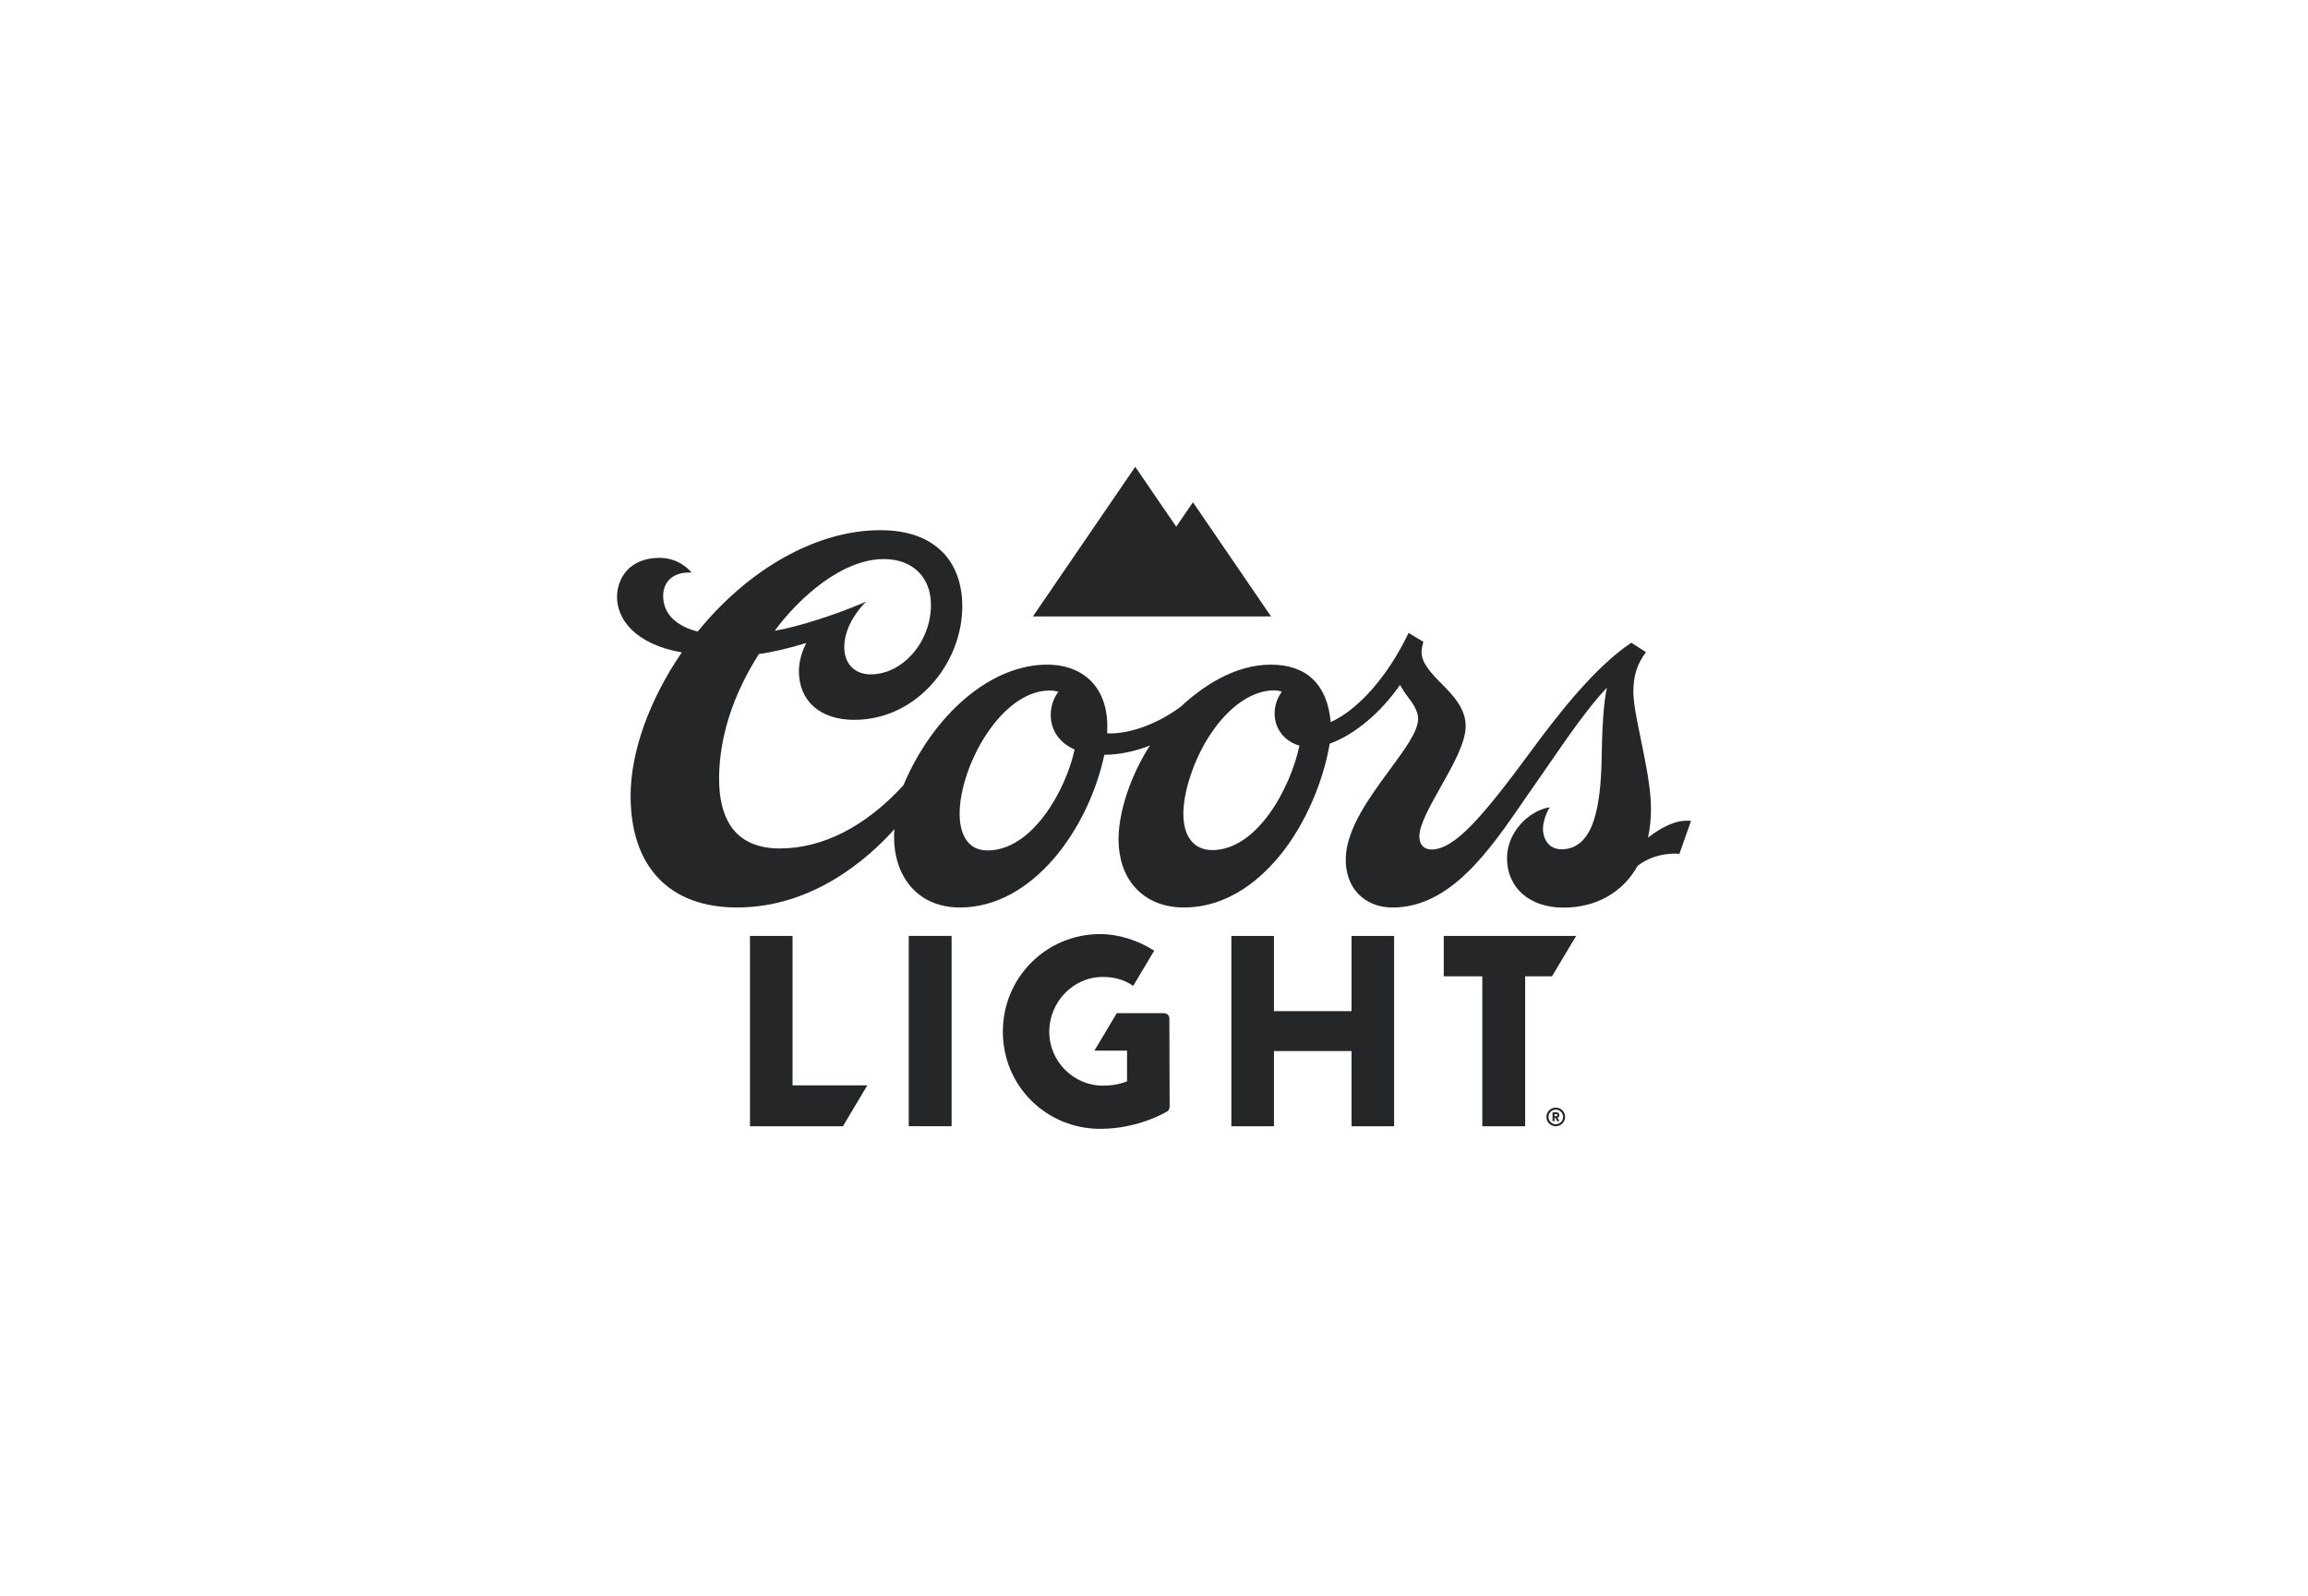
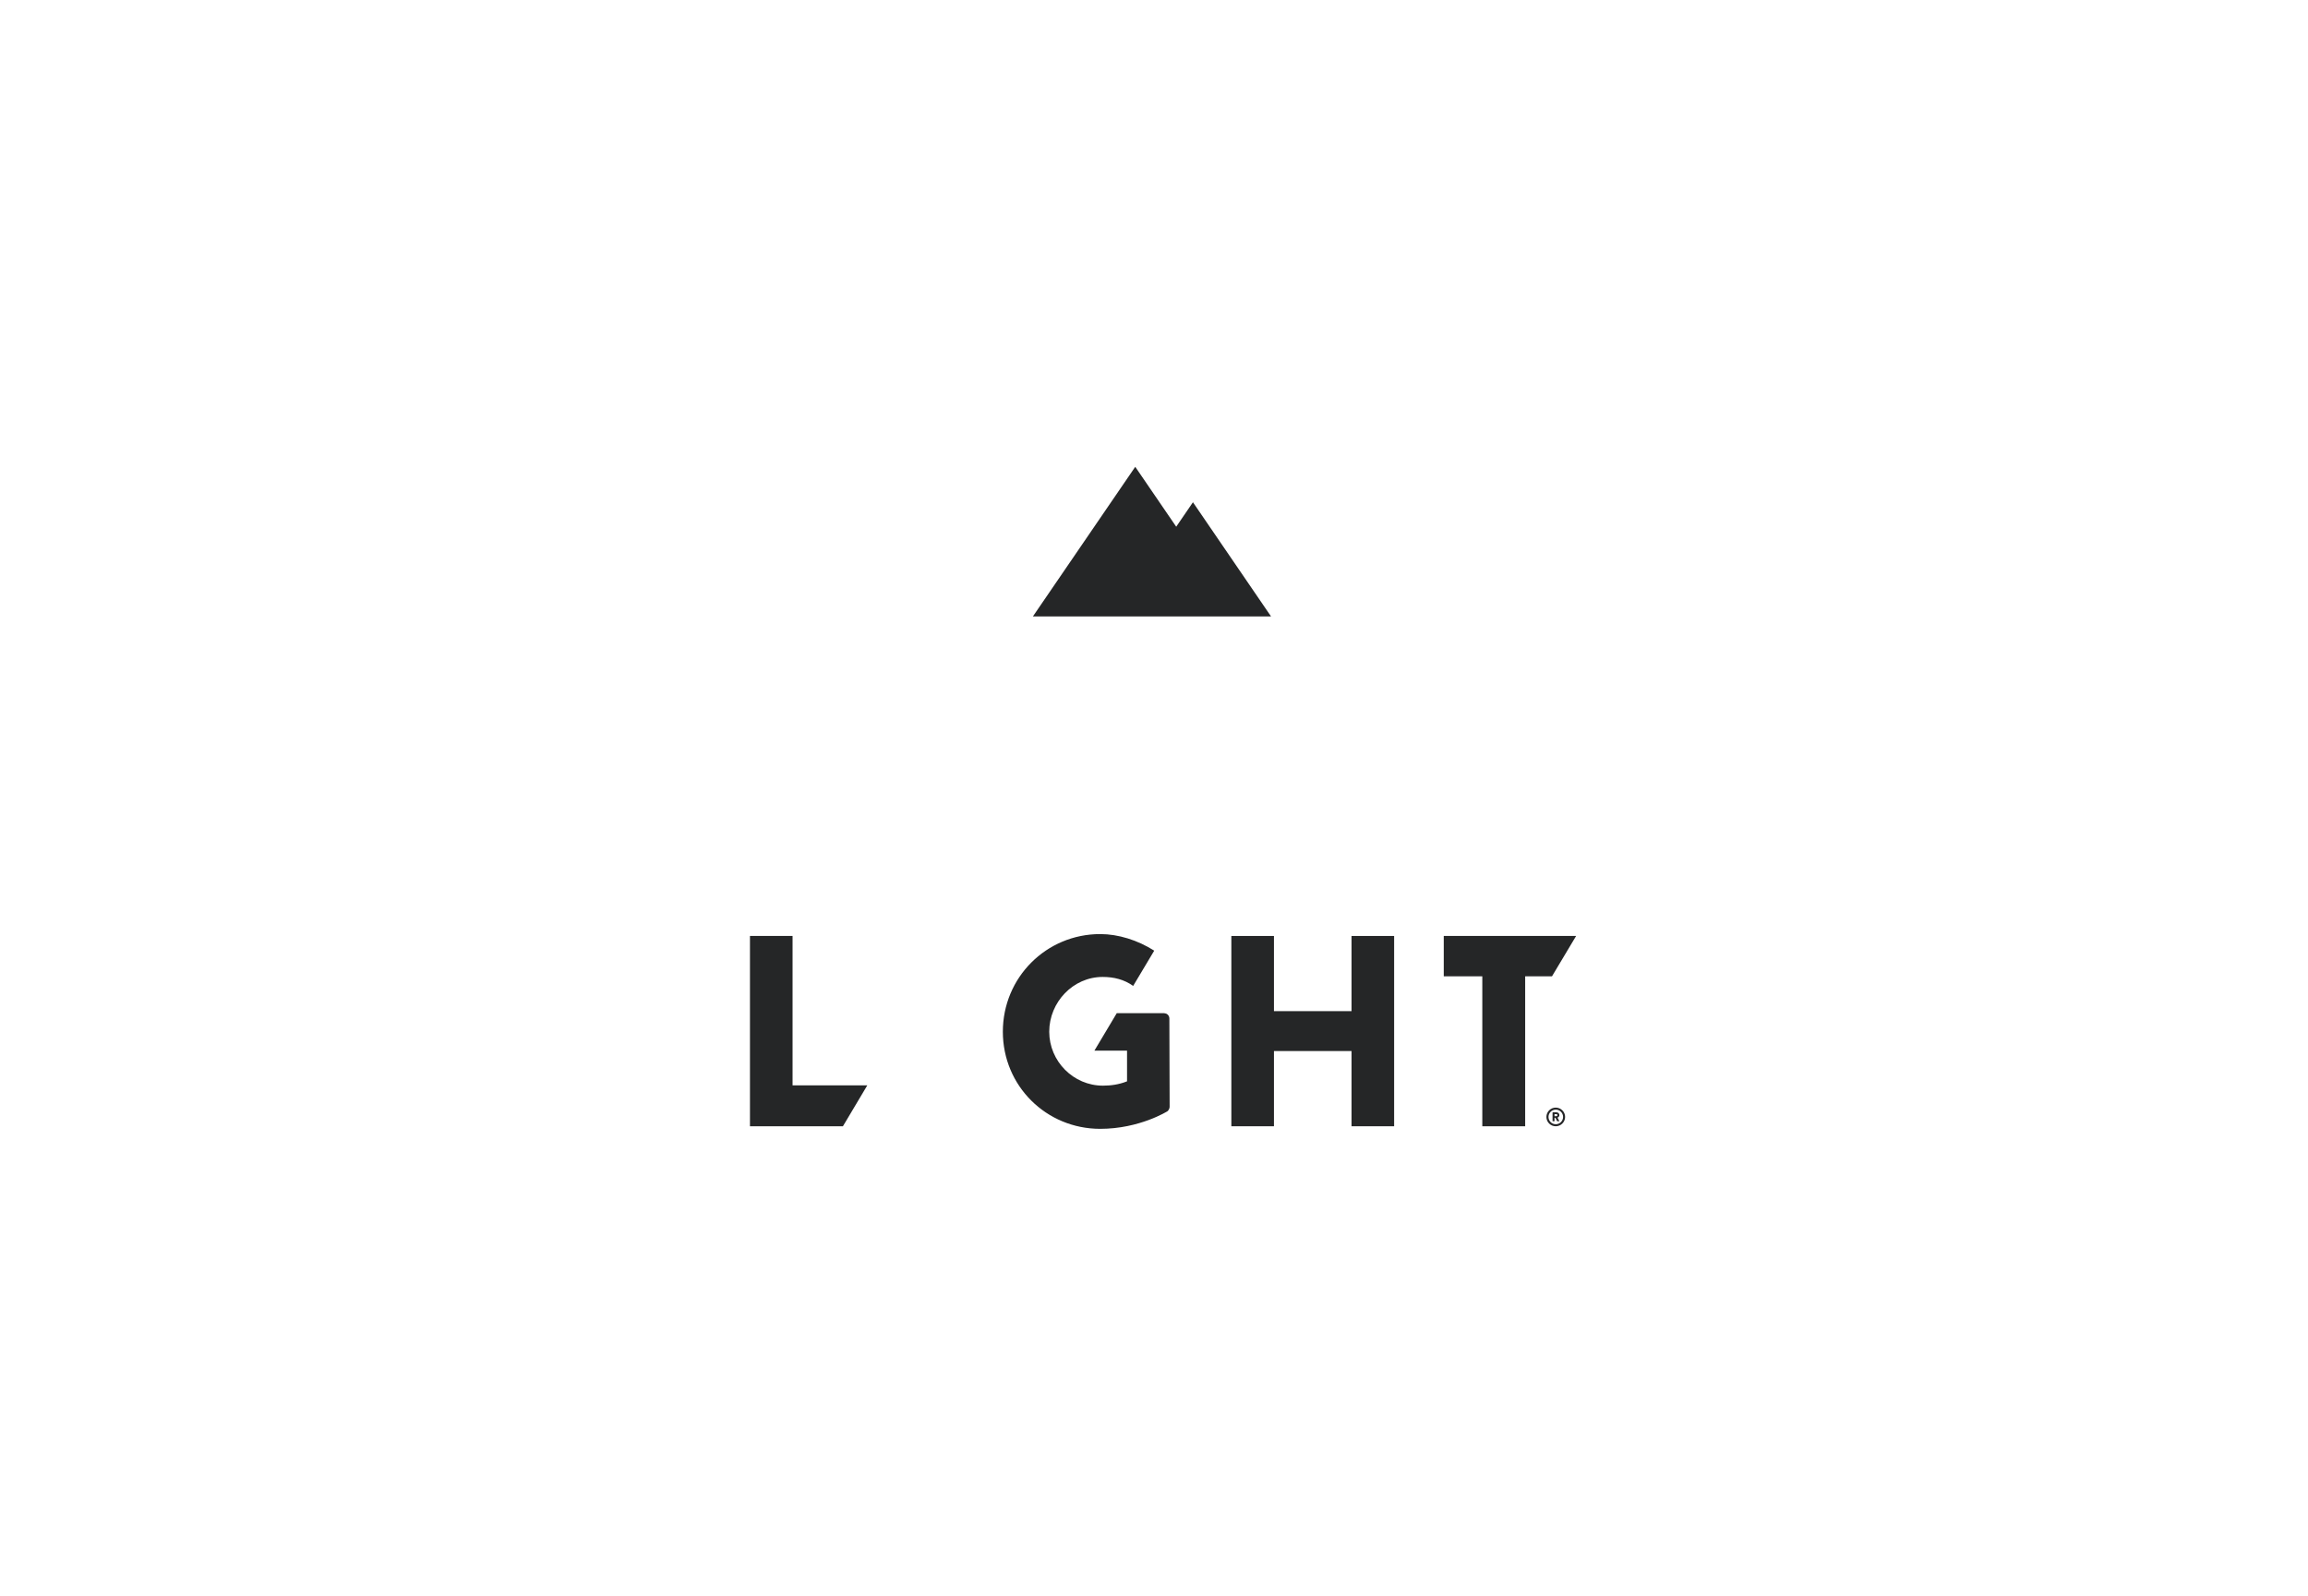
<svg xmlns="http://www.w3.org/2000/svg" id="Layer_1" data-name="Layer 1" viewBox="0 0 512 354">
  <defs>
    <style>
      .cls-1 {
        fill: #252627;
      }
    </style>
  </defs>
-   <path class="cls-1" d="M375.02,182.1s-.83,0-1.1,0c-2.25,0-5.28,1.36-8.33,3.74.42-1.9.66-4.17.66-6.41,0-4.42-1.16-10.07-2.18-15.06l-.15-.74c-.81-3.95-1.58-7.68-1.58-10.17,0-3.51.82-6.11,2.75-8.71l.04-.06-3.24-2.09-.04.03c-7.9,5.26-15.93,15.48-22.05,23.79-10.99,14.94-17.13,22.05-22.25,22.05-1.68,0-2.68-1.08-2.68-2.89,0-2.59,2.29-6.65,4.71-10.95,2.73-4.85,5.56-9.86,5.56-13.53,0-4-2.9-6.93-5.45-9.51-2.45-2.48-4.33-4.56-4.33-6.9,0-.73.16-1.36.28-1.86.04-.14.07-.28.1-.4v-.05s-3.27-1.96-3.27-1.96l-.03.07c-4.56,9.5-11,16.86-17.24,19.72-.75-8.34-5.34-12.75-13.29-12.75-8.23,0-15.41,5.08-19.98,9.33-4.9,3.66-10.9,5.93-15.65,5.93-.23,0-.46,0-.67-.02.02-.53.03-1.21.03-1.6,0-8.41-5.13-13.64-13.39-13.64-12.27,0-25.07,10.76-31.86,26.79-8.4,9.15-17.88,13.99-27.41,13.99-5.05,0-8.73-1.71-10.95-5.08-1.66-2.54-2.51-6.02-2.51-10.35,0-9.11,3.06-18.69,8.84-27.71,2.87-.38,6.68-1.26,10.48-2.44-.64,1.31-1.62,3.72-1.62,6.17,0,6.71,4.71,10.88,12.28,10.88,6.47,0,12.55-2.77,17.12-7.8,4.35-4.79,6.85-11.13,6.85-17.4,0-5.02-1.55-9.21-4.49-12.13-3.18-3.15-7.8-4.75-13.74-4.75-13.9,0-29.02,8.4-40.46,22.49-4.94-1.25-7.67-4.06-7.67-7.91,0-3.15,2.21-5.18,5.64-5.18.16,0,.33,0,.5.01h.17s-.11-.12-.11-.12c-.62-.74-2.96-3.15-7.03-3.15-6.5,0-9.4,4.38-9.4,8.72,0,4.7,3.78,10.39,14.37,12.26-7.22,10.52-11.36,22.11-11.36,31.81,0,15.74,8.6,24.78,23.61,24.78,16.8,0,29.03-10.79,34.92-17.37-.08.62-.08,1.23-.08,1.92,0,7.69,4.52,15.45,14.63,15.45,16.13,0,28.52-17.44,32.01-33.88h.21c2.97,0,6.83-.8,9.91-2.06-4.24,6.55-6.97,14.69-6.97,20.8,0,4.24,1.22,7.89,3.54,10.55,2.61,3,6.39,4.59,10.93,4.59,10.15,0,17.5-6.65,21.88-12.23,5.12-6.53,9.04-15.54,10.5-24.11,5.47-1.97,11.29-6.83,15.58-13.02.2.28.37.57.55.87.25.42.52.85.85,1.29,1.44,1.87,2.63,3.56,2.63,5.36,0,2.73-2.91,6.68-6.28,11.27-4.49,6.1-9.58,13.02-9.77,19.62-.09,3.19.9,6.01,2.78,7.95,1.91,1.97,4.54,3.01,7.59,3.01,12.79,0,21.42-12.54,29.03-23.59l.13-.2c.86-1.25,1.74-2.53,2.61-3.76.68-.97,1.45-2.08,2.26-3.25l.13-.18c.3-.44.61-.89.93-1.35,3.74-5.42,8.37-12.15,12.47-16.45-.71,3.31-1.03,8.67-1.1,12.67-.1,5.77-.2,11.73-1.78,16.69-.93,2.96-2.94,6.5-7.15,6.5-1.16,0-2.15-.38-2.86-1.09-.85-.86-1.3-2.11-1.29-3.53.02-1.52.73-3.44,1.41-4.56l.08-.14-.16.03c-4.49.78-9.31,5.49-9.31,11.25,0,6.57,5.02,10.98,12.48,10.98,3.63,0,6.91-.82,9.76-2.42,2.83-1.6,5.1-3.9,6.73-6.85,2.16-1.68,4.99-2.65,7.98-2.71.83-.02,1.22.06,1.22.06h.07s2.57-7.28,2.57-7.28h-.1ZM268.88,188.6c-3.99,0-6.37-2.99-6.37-8s2.36-12.19,6-17.68c4.11-6.19,9.26-9.75,14.12-9.75.63,0,1.23.1,1.73.3-1.06,1.45-1.6,3.08-1.6,4.84,0,3.37,2.16,6.16,5.51,7.12-2.08,9.65-9.45,23.18-19.39,23.18M219.09,188.68c-5.61,0-6.21-5.66-6.21-8.09,0-10.56,9.15-27.39,20-27.39.62,0,1.34.11,1.91.28-1.08,1.42-1.7,3.28-1.7,5.12,0,4.08,2.72,6.63,5.3,7.68-1.95,9.06-9.41,22.4-19.29,22.4M193.14,149.62c-3.56,0-5.85-2.37-5.85-6.05,0-4.99,3.83-9.06,4.6-9.83l.27-.27-.35.15c-6.54,2.83-14.89,5.47-19.95,6.33,5.42-7.37,14.97-15.92,24.22-15.91,6.34,0,10.44,3.99,10.44,10.16,0,8.21-6.25,15.42-13.37,15.42" />
-   <rect class="cls-1" x="201.59" y="207.65" width="9.51" height="42.22" />
  <polygon class="cls-1" points="175.82 240.8 175.82 207.66 166.37 207.66 166.37 249.88 186.99 249.88 192.4 240.8 175.82 240.8" />
  <polygon class="cls-1" points="299.82 224.34 282.61 224.34 282.61 207.66 273.16 207.66 273.16 249.88 282.61 249.88 282.61 233.19 299.82 233.19 299.82 249.88 309.27 249.88 309.27 207.66 299.82 207.66 299.82 224.34" />
  <polygon class="cls-1" points="320.28 207.66 320.28 216.61 328.83 216.61 328.83 249.88 338.34 249.88 338.34 216.61 344.29 216.61 349.64 207.66 320.28 207.66" />
  <path class="cls-1" d="M258.32,224.79h-10.58l-4.96,8.31h7.24v6.81c-1.81.72-3.61.96-5.35.96-6.56,0-11.91-5.42-11.91-11.97s5.29-12.15,11.85-12.15c2.49,0,4.75.56,6.77,1.99l4.67-7.82c-3.66-2.33-7.96-3.68-11.98-3.68-11.97,0-21.6,9.63-21.6,21.66s9.63,21.55,21.6,21.55c8.72,0,14.93-3.91,14.93-3.91.24-.18.47-.66.47-.96l-.06-19.62c0-.6-.48-1.14-1.08-1.14" />
  <polygon class="cls-1" points="281.96 136.76 264.64 111.43 260.93 116.86 251.84 103.57 229.14 136.76 281.96 136.76" />
  <path class="cls-1" d="M347.2,247.81c0,1.14-.93,2.07-2.08,2.07s-2.07-.93-2.07-2.07.93-2.07,2.07-2.07,2.08.93,2.08,2.07M346.75,247.81c0-.89-.73-1.62-1.62-1.62s-1.62.73-1.62,1.62.73,1.62,1.62,1.62,1.62-.73,1.62-1.62M345.51,247.97l.39.72s0,.08-.05.08h-.38s-.04-.02-.04-.02l-.38-.75h-.2v.72s-.02.05-.05.05h-.34s-.05-.02-.05-.05v-1.88s.02-.05.05-.05h.85c.34,0,.62.28.62.61,0,.26-.17.47-.42.57M345.49,247.41c0-.12-.1-.22-.22-.22h-.42v.45h.42c.12,0,.22-.11.22-.23" />
</svg>